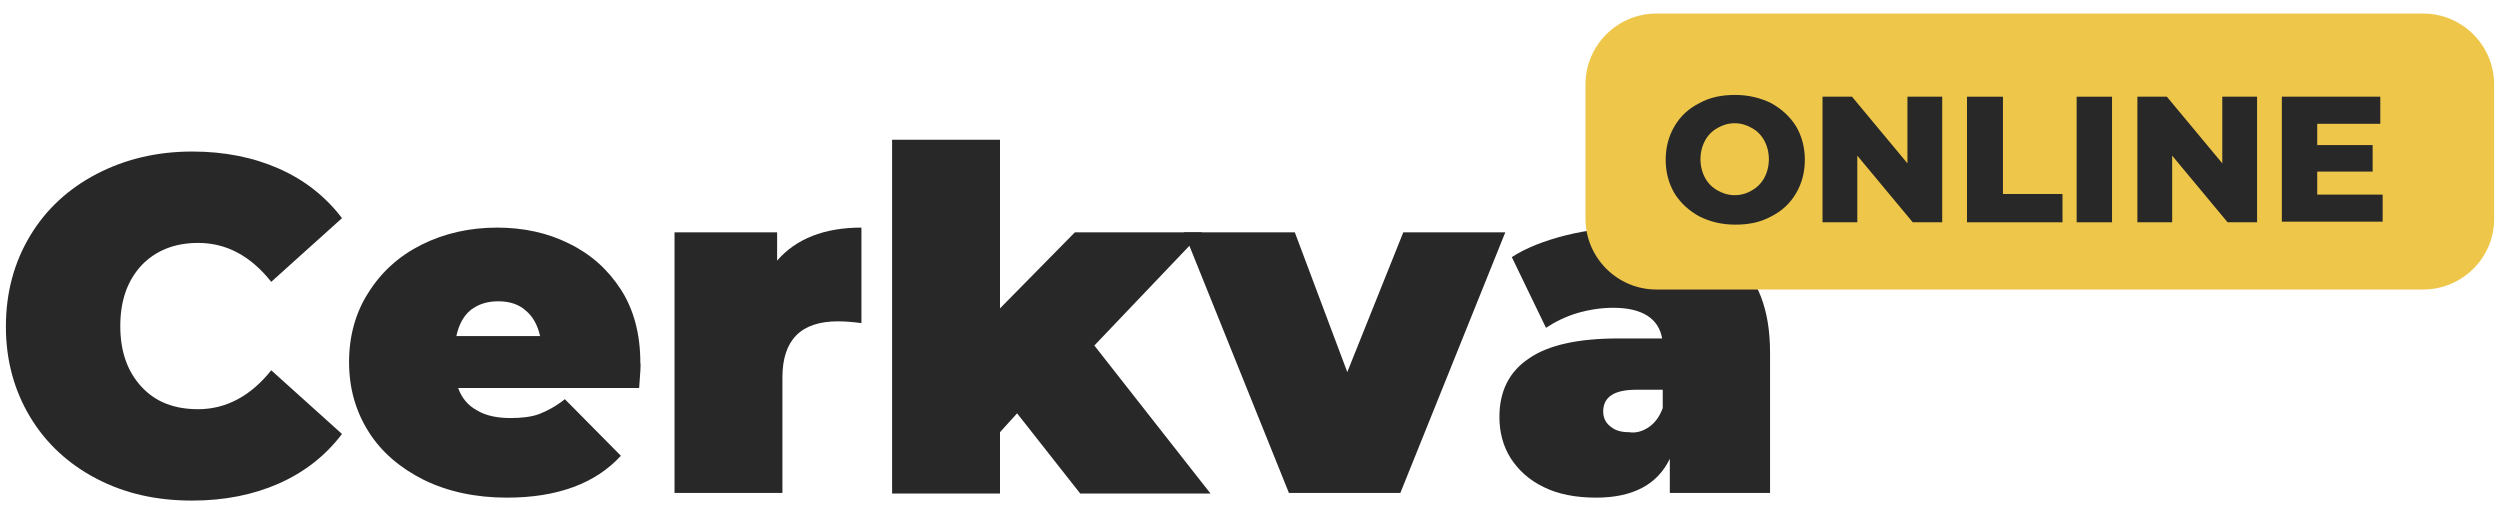
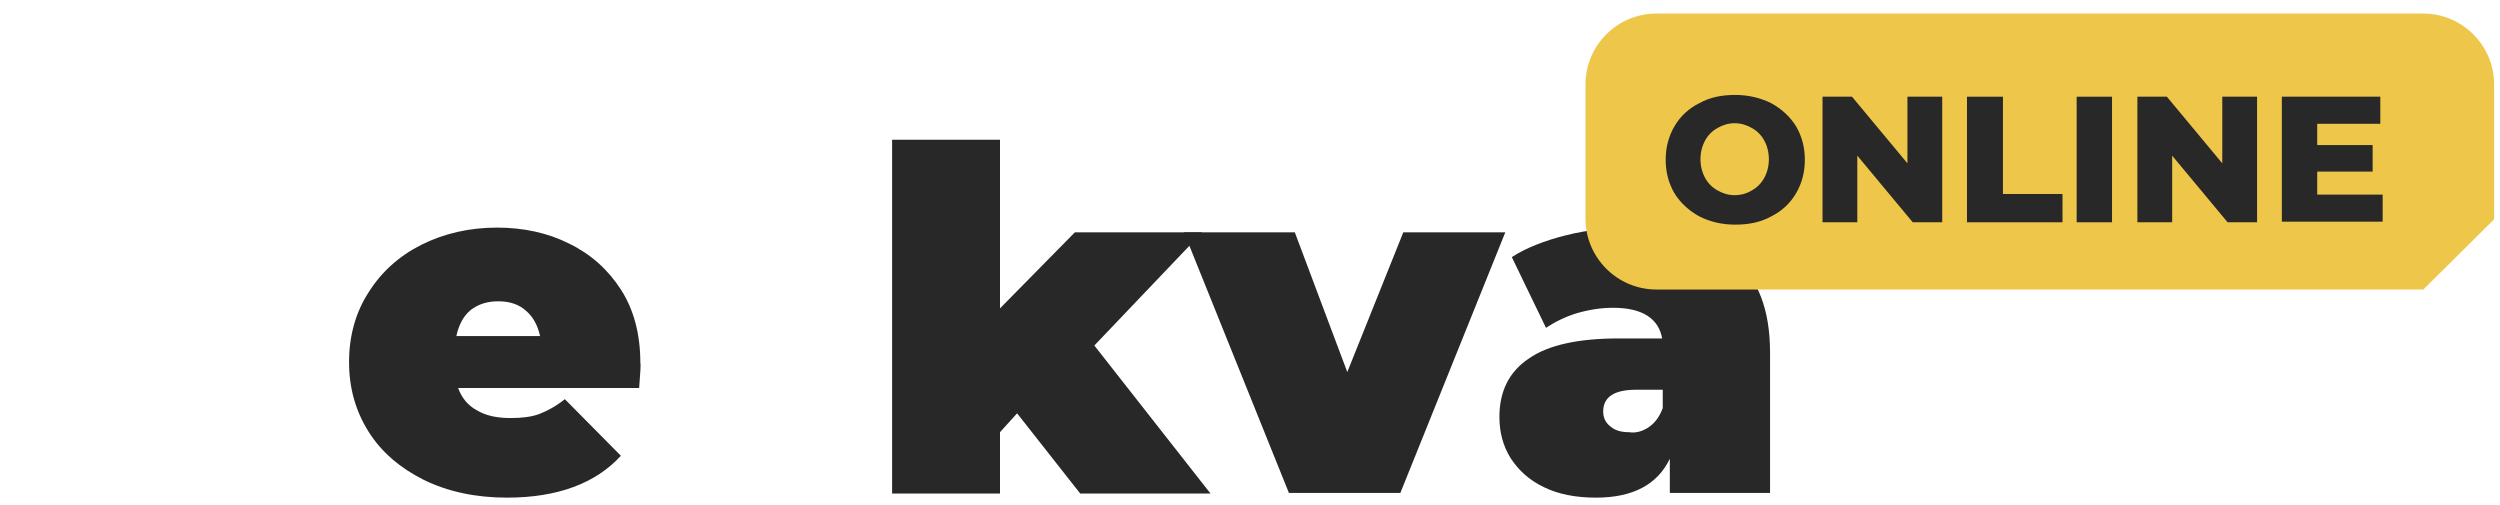
<svg xmlns="http://www.w3.org/2000/svg" version="1.1" x="0px" y="0px" viewBox="0 0 424 85.7" style="enable-background:new 0 0 424 85.7;" xml:space="preserve">
  <style type="text/css">
	.st0{fill:#FFFFFF;}
	.st1{fill:#DDC492;}
	.st2{fill:none;stroke:#000000;stroke-width:2;stroke-miterlimit:10;}
	.st3{fill:none;stroke:#272725;stroke-width:6;stroke-miterlimit:10;}
	.st4{fill:#F4B80F;}
	.st5{fill:#F26211;}
	.st6{fill:#14A0EF;}
	.st7{fill:none;}
	.st8{fill:#777777;}
	.st9{fill:#777777;stroke:#777777;stroke-miterlimit:10;}
	.st10{fill:#CEB06E;}
	.st11{fill:#CCA869;}
	.st12{fill:none;stroke:#272725;stroke-width:3;stroke-miterlimit:10;}
	.st13{fill:#FFD05A;}
	.st14{fill:#FFBC00;}
	.st15{fill:#141414;}
	.st16{fill:#FF9100;}
	.st17{fill:#DC911B;}
	.st18{fill:#E2D1B3;}
	.st19{fill:none;stroke:#000000;stroke-width:2.722;stroke-miterlimit:10;}
	.st20{fill:url(#SVGID_1_);}
	.st21{fill:#0077F9;}
	.st22{fill:#282828;}
	.st23{fill:#F6DE40;}
	.st24{fill:#EEC74A;}
	.st25{fill:#40BC81;}
	.st26{fill:#E8C42D;}
	.st27{fill:#3486E8;}
</style>
  <g id="BACKGROUND">
</g>
  <g id="OBJECTS">
-     <path class="st22" d="M16.4,81.2c-4.8-2.5-8.6-6-11.3-10.5C2.4,66.2,1,61.1,1,55.4C1,49.6,2.4,44.5,5.1,40c2.7-4.5,6.5-8,11.3-10.5   c4.8-2.5,10.2-3.8,16.2-3.8c5.5,0,10.4,1,14.7,2.9c4.3,1.9,7.9,4.7,10.7,8.4l-12,10.8c-3.5-4.4-7.6-6.6-12.4-6.6   c-4,0-7.2,1.3-9.6,3.8c-2.4,2.6-3.6,6-3.6,10.3c0,4.3,1.2,7.7,3.6,10.3c2.4,2.6,5.6,3.8,9.6,3.8c4.7,0,8.9-2.2,12.4-6.6l12,10.8   c-2.8,3.7-6.4,6.5-10.7,8.4c-4.3,1.9-9.2,2.9-14.7,2.9C26.5,84.9,21.2,83.7,16.4,81.2z" />
    <path class="st22" d="M108.4,65.8H77.7c0.6,1.7,1.7,3,3.2,3.8c1.5,0.9,3.4,1.3,5.7,1.3c1.9,0,3.6-0.2,4.9-0.7   c1.3-0.5,2.8-1.3,4.3-2.5l9.5,9.6c-4.3,4.7-10.8,7.1-19.3,7.1c-5.3,0-10-1-14.1-3c-4-2-7.2-4.7-9.4-8.2c-2.2-3.5-3.3-7.4-3.3-11.8   c0-4.4,1.1-8.4,3.3-11.8c2.2-3.5,5.2-6.2,9-8.1c3.8-1.9,8.1-2.9,12.8-2.9c4.5,0,8.6,0.9,12.2,2.7c3.7,1.8,6.6,4.4,8.8,7.8   c2.2,3.4,3.3,7.6,3.3,12.4C108.7,61.8,108.6,63.2,108.4,65.8z M79.8,52.6c-1.2,1-2,2.5-2.4,4.4h14.2c-0.4-1.8-1.2-3.3-2.4-4.3   c-1.2-1.1-2.8-1.6-4.7-1.6C82.6,51.1,81.1,51.6,79.8,52.6z" />
-     <path class="st22" d="M146.1,38.6v16.2c-1.5-0.2-2.8-0.3-4-0.3c-6.3,0-9.4,3.2-9.4,9.5v19.6h-18.3V39.4h17.4v4.8   C135,40.5,139.8,38.6,146.1,38.6z" />
    <path class="st22" d="M172.5,70.1l-2.9,3.2v10.4h-18.3v-60h18.3v28.6l12.7-12.9h21.6l-18.3,19.2l19.7,25.1h-22.1L172.5,70.1z" />
    <path class="st22" d="M255.3,39.4l-17.8,44.2h-18.9l-17.8-44.2h18.8l8.9,23.7l9.5-23.7H255.3z" />
    <path class="st22" d="M294.1,43.8c4.1,3.5,6.1,8.8,6.1,16v23.8h-17v-5.8c-2.1,4.4-6.3,6.6-12.5,6.6c-3.5,0-6.5-0.6-8.9-1.8   c-2.5-1.2-4.3-2.9-5.6-4.9c-1.3-2.1-1.9-4.4-1.9-7c0-4.4,1.7-7.7,5-9.9c3.3-2.3,8.4-3.4,15.2-3.4h7.4c-0.6-3.4-3.4-5.2-8.3-5.2   c-2,0-4,0.3-6.1,0.9c-2,0.6-3.8,1.5-5.3,2.5l-5.8-12c2.5-1.6,5.6-2.8,9.2-3.7c3.6-0.9,7.2-1.3,10.7-1.3   C284.1,38.6,290,40.4,294.1,43.8z M279.7,72.4c1-0.7,1.8-1.8,2.3-3.2v-3.1h-4.5c-3.7,0-5.6,1.2-5.6,3.7c0,1,0.4,1.9,1.2,2.5   c0.8,0.7,1.8,1,3.2,1C277.5,73.5,278.7,73.1,279.7,72.4z" />
-     <path class="st24" d="M411,49.1H280.9c-6.6,0-12-5.4-12-12V14.3c0-6.6,5.4-12,12-12H411c6.6,0,12,5.4,12,12v22.9   C423,43.7,417.6,49.1,411,49.1z" />
+     <path class="st24" d="M411,49.1H280.9c-6.6,0-12-5.4-12-12V14.3c0-6.6,5.4-12,12-12H411c6.6,0,12,5.4,12,12v22.9   z" />
    <g>
      <path class="st22" d="M288.2,36.7c-1.8-1-3.2-2.3-4.2-3.9c-1-1.7-1.5-3.6-1.5-5.7s0.5-4,1.5-5.7c1-1.7,2.4-3,4.2-3.9    c1.8-1,3.8-1.4,6.1-1.4c2.2,0,4.3,0.5,6.1,1.4c1.8,1,3.2,2.3,4.2,3.9c1,1.7,1.5,3.6,1.5,5.7s-0.5,4-1.5,5.7c-1,1.7-2.4,3-4.2,3.9    c-1.8,1-3.8,1.4-6.1,1.4C292,38.1,290,37.6,288.2,36.7z M297.1,32.3c0.9-0.5,1.6-1.2,2.1-2.1c0.5-0.9,0.8-2,0.8-3.2    s-0.3-2.3-0.8-3.2c-0.5-0.9-1.2-1.6-2.1-2.1c-0.9-0.5-1.8-0.8-2.9-0.8s-2,0.3-2.9,0.8c-0.9,0.5-1.6,1.2-2.1,2.1    c-0.5,0.9-0.8,2-0.8,3.2s0.3,2.3,0.8,3.2c0.5,0.9,1.2,1.6,2.1,2.1s1.8,0.8,2.9,0.8S296.3,32.8,297.1,32.3z" />
      <path class="st22" d="M329.4,16.4v21.3h-5l-9.4-11.3v11.3h-5.9V16.4h5l9.4,11.3V16.4H329.4z" />
      <path class="st22" d="M333.7,16.4h6v16.5h10.1v4.8h-16.2V16.4z" />
      <path class="st22" d="M352.2,16.4h6v21.3h-6V16.4z" />
      <path class="st22" d="M382.8,16.4v21.3h-5l-9.4-11.3v11.3h-5.9V16.4h5l9.4,11.3V16.4H382.8z" />
      <path class="st22" d="M404.1,33v4.6H387V16.4h16.7V21H393v3.6h9.4v4.5H393V33H404.1z" />
    </g>
  </g>
</svg>